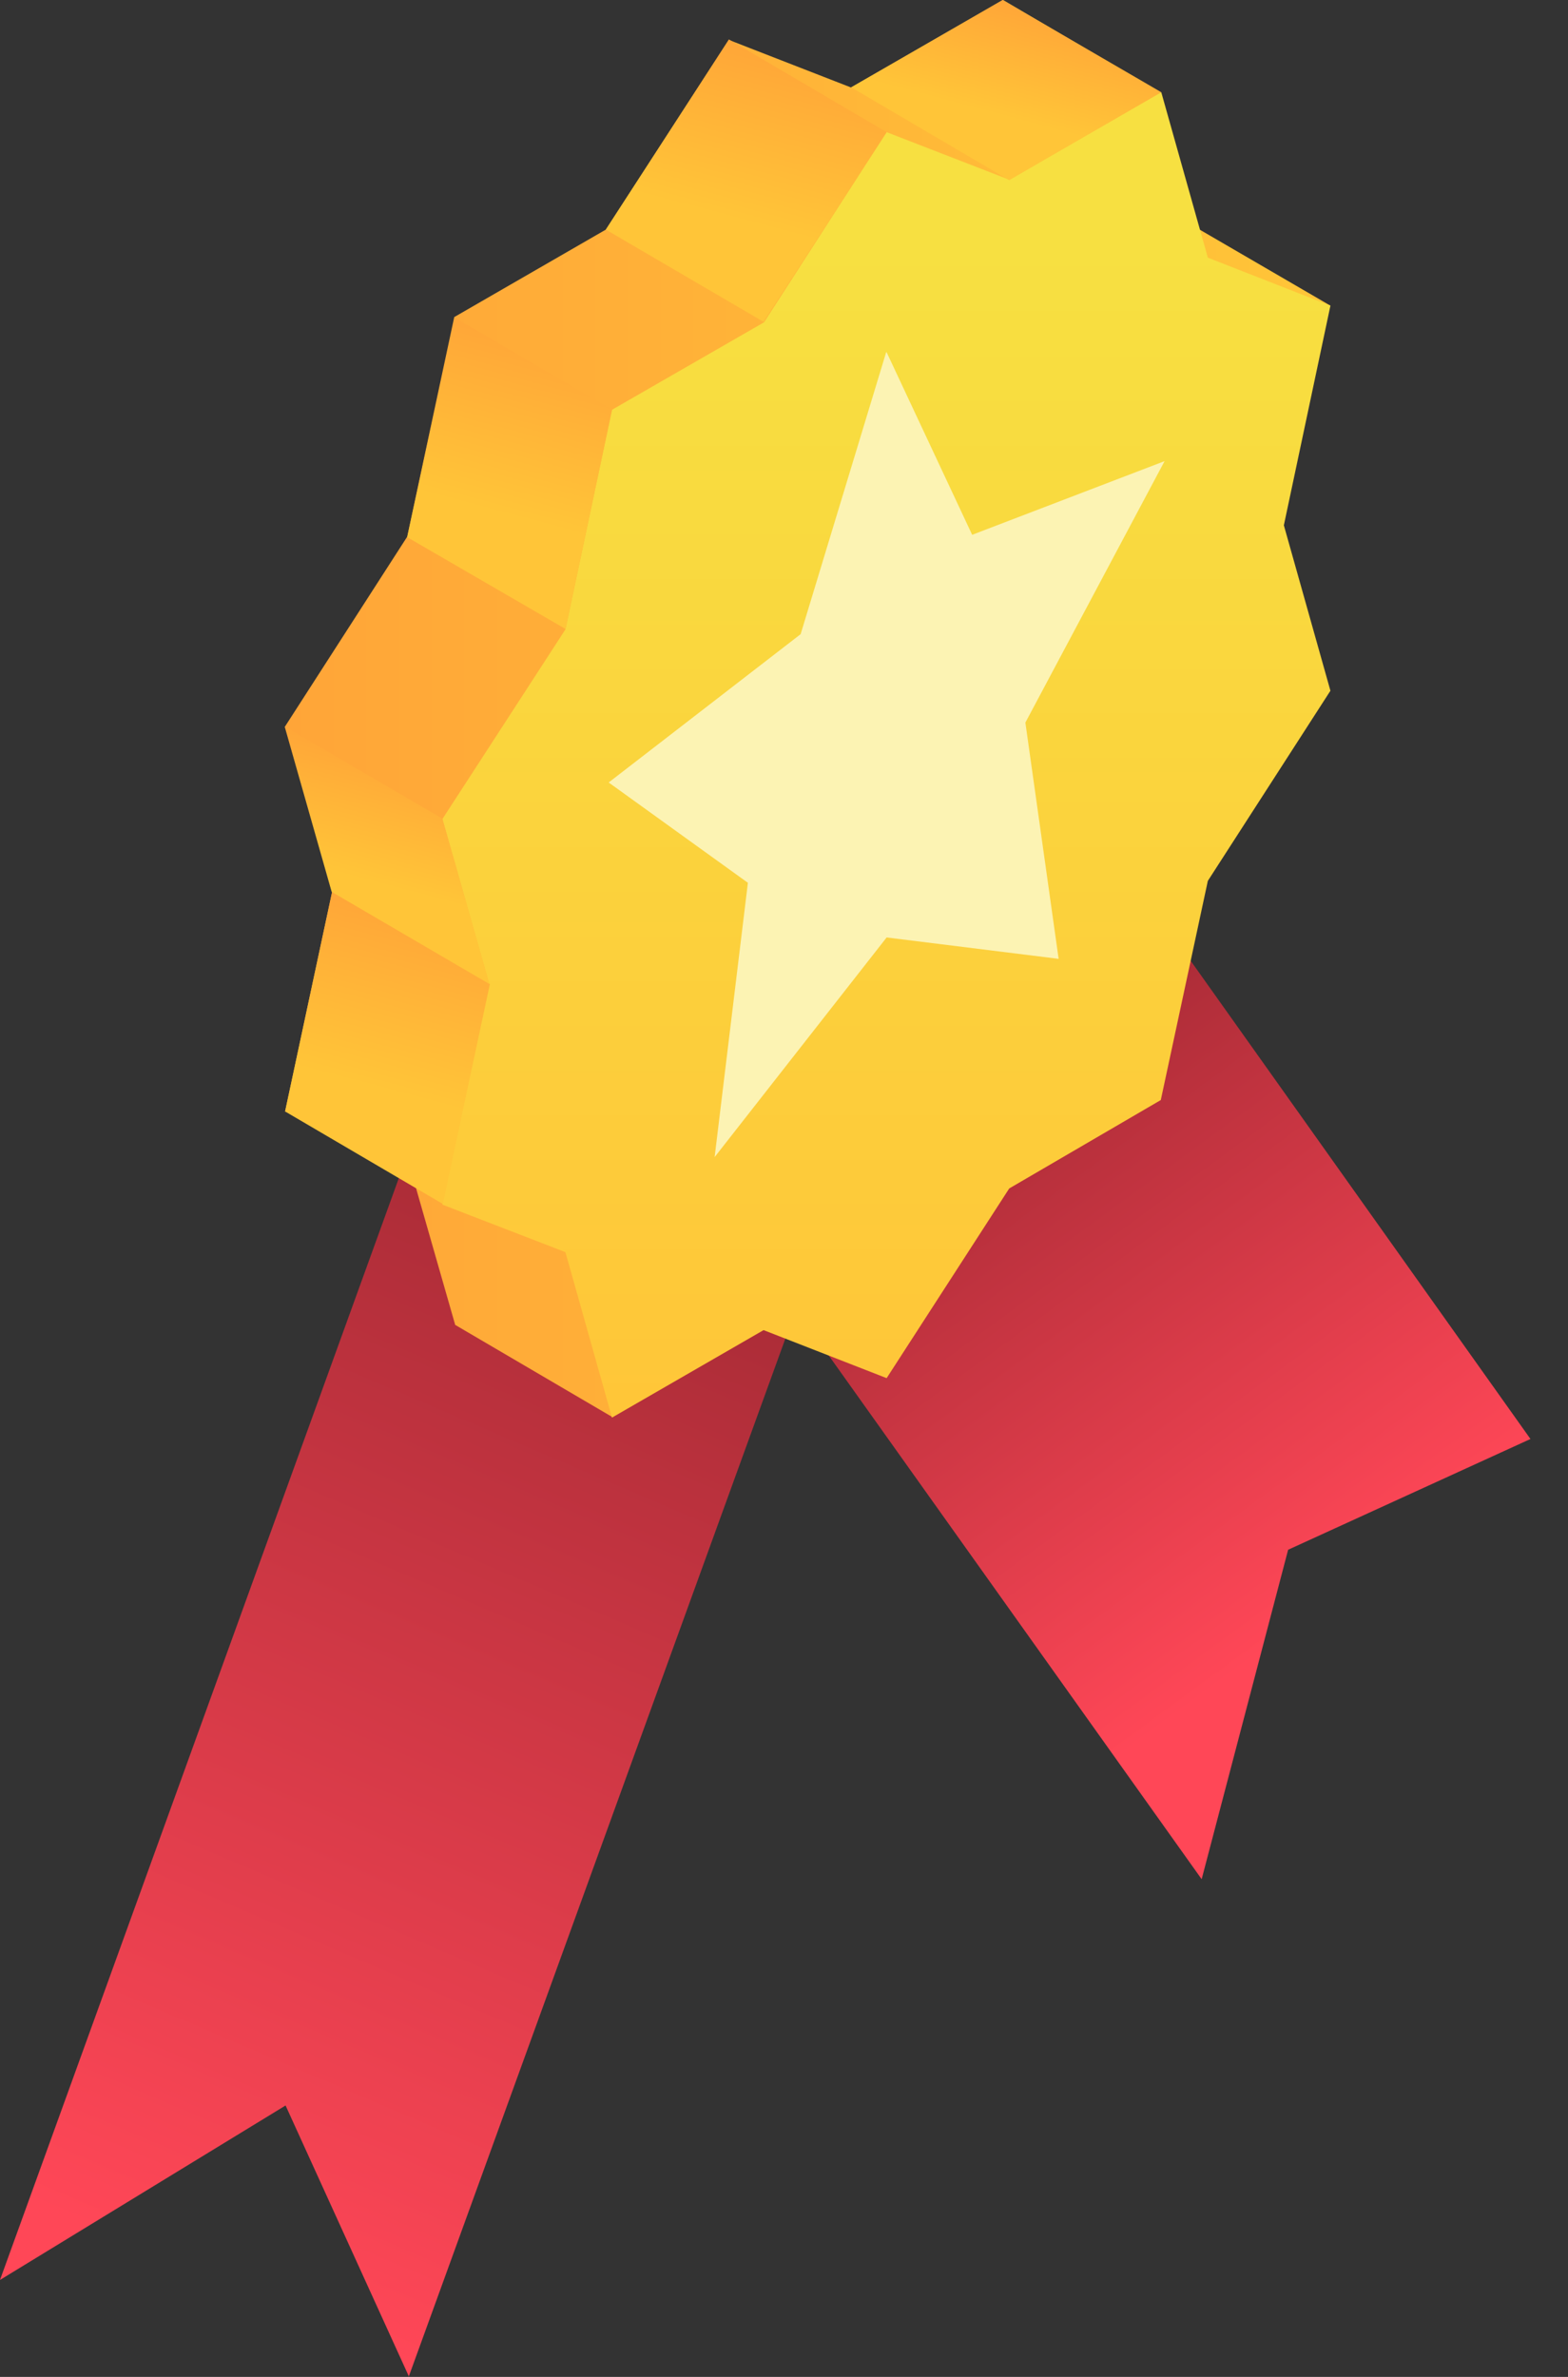
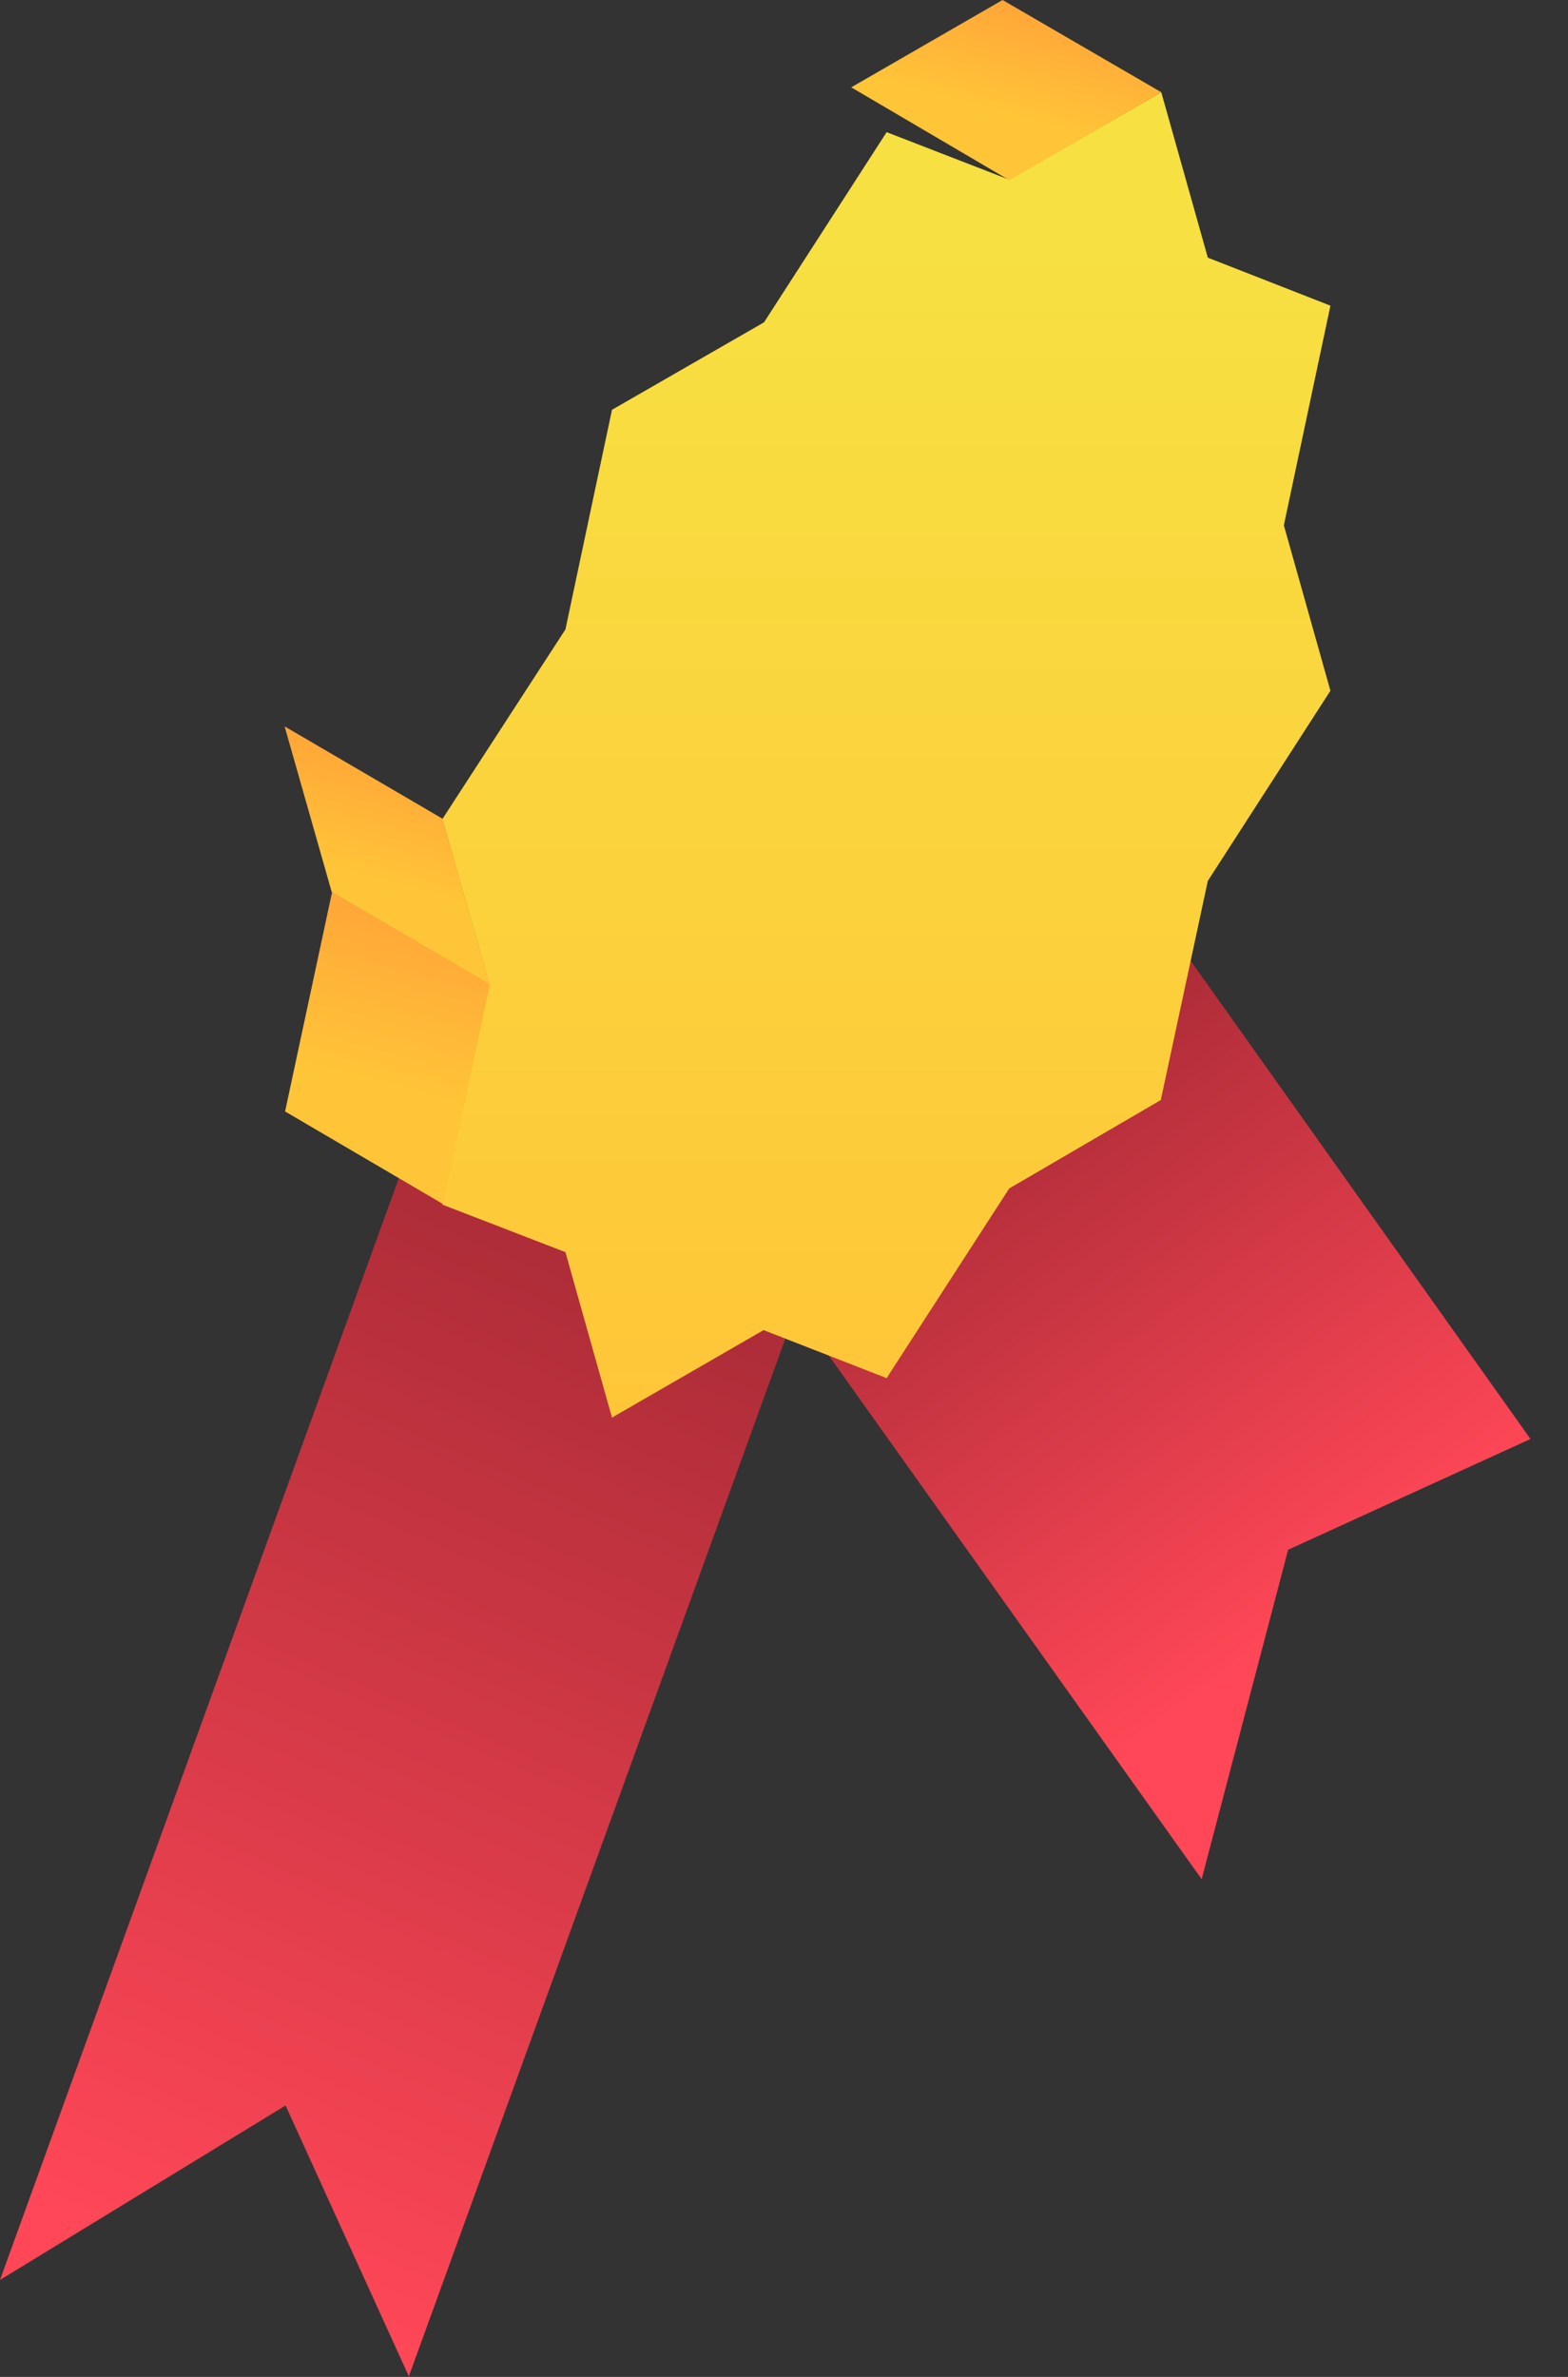
<svg xmlns="http://www.w3.org/2000/svg" width="33" height="50" fill="none">
  <rect width="100%" height="100%" fill="#333333" stroke="none" />
  <path fill="url(#paint0_linear)" d="M8.61 50l-2.6-5.71L0 47.96l10.01-27.64 8.62 2.05L8.6 50z" />
  <path fill="url(#paint1_linear)" d="M25.29 39.53l1.82-6.93 5.1-2.33-9.64-13.56-6.94 9.26 9.66 13.56z" />
-   <path fill="url(#paint2_linear)" d="M28 6.43L24.68 4.5l-.25-2.55L21.11 0l-3.2 1.84-2.57-1-2.59 3.99-3.19 1.84-.99 4.62L6 15.28l.99 3.48-.99 4.62 2.58 1 1 3.49 3.31 1.94L28 6.43z" />
  <path fill="url(#paint3_linear)" d="M18.66 2.78l2.58 1 3.2-1.84.98 3.48L28 6.43l-.98 4.62.98 3.48-2.58 4-.99 4.61L21.24 25l-2.58 3.99-2.59-1.01-3.19 1.84-.98-3.48-2.59-1 .99-4.63-.99-3.48 2.59-3.99.98-4.62 3.2-1.84 2.58-4z" />
-   <path fill="#FCF3B3" d="M18.66 7.41l1.8 3.84 4.05-1.55-2.93 5.5.7 4.97-3.62-.45-3.62 4.62.7-5.77-2.93-2.11 4.04-3.12 1.8-5.93z" />
  <path fill="url(#paint4_linear)" d="M9.31 25.32L6 23.38l.99-4.62 3.32 1.94-.99 4.62z" />
  <path fill="url(#paint5_linear)" d="M10.3 20.7l-3.32-1.94-.99-3.48 3.32 1.94.99 3.48z" />
-   <path fill="url(#paint6_linear)" d="M11.9 13.23L8.57 11.3l1-4.62 3.31 1.94-.98 4.62z" />
-   <path fill="url(#paint7_linear)" d="M16.07 6.77l-3.32-1.94 2.59-4 3.32 1.95-2.59 3.99z" />
  <path fill="url(#paint8_linear)" d="M17.92 1.84l3.32 1.95 3.2-1.85L21.1 0l-3.19 1.84z" />
  <defs>
    <linearGradient id="paint0_linear" x1="13.172" x2="3.945" y1="26.126" y2="47.729" gradientUnits="userSpaceOnUse">
      <stop stop-color="#AB2C37" />
      <stop offset="1" stop-color="#FF4757" />
    </linearGradient>
    <linearGradient id="paint1_linear" x1="20.317" x2="28.019" y1="23.198" y2="33.7" gradientUnits="userSpaceOnUse">
      <stop stop-color="#AB2C37" />
      <stop offset="1" stop-color="#FF4757" />
    </linearGradient>
    <linearGradient id="paint2_linear" x1="5.991" x2="28.002" y1="14.905" y2="14.905" gradientUnits="userSpaceOnUse">
      <stop stop-color="#FFA538" />
      <stop offset="1" stop-color="#FFC538" />
    </linearGradient>
    <linearGradient id="paint3_linear" x1="18.657" x2="18.657" y1="30.501" y2="5.146" gradientUnits="userSpaceOnUse">
      <stop stop-color="#FFC538" />
      <stop offset="1" stop-color="#F7E041" />
    </linearGradient>
    <linearGradient id="paint4_linear" x1="8.918" x2="7.918" y1="19.139" y2="22.89" gradientUnits="userSpaceOnUse">
      <stop stop-color="#FFA538" />
      <stop offset="1" stop-color="#FFC538" />
    </linearGradient>
    <linearGradient id="paint5_linear" x1="8.702" x2="7.982" y1="15.904" y2="18.603" gradientUnits="userSpaceOnUse">
      <stop stop-color="#FFA538" />
      <stop offset="1" stop-color="#FFC538" />
    </linearGradient>
    <linearGradient id="paint6_linear" x1="11.502" x2="10.501" y1="7.049" y2="10.8" gradientUnits="userSpaceOnUse">
      <stop stop-color="#FFA538" />
      <stop offset="1" stop-color="#FFC538" />
    </linearGradient>
    <linearGradient id="paint7_linear" x1="16.453" x2="15.487" y1=".998" y2="4.623" gradientUnits="userSpaceOnUse">
      <stop stop-color="#FFA538" />
      <stop offset="1" stop-color="#FFC538" />
    </linearGradient>
    <linearGradient id="paint8_linear" x1="21.666" x2="21.034" y1=".061" y2="2.431" gradientUnits="userSpaceOnUse">
      <stop stop-color="#FFA538" />
      <stop offset="1" stop-color="#FFC538" />
    </linearGradient>
  </defs>
</svg>